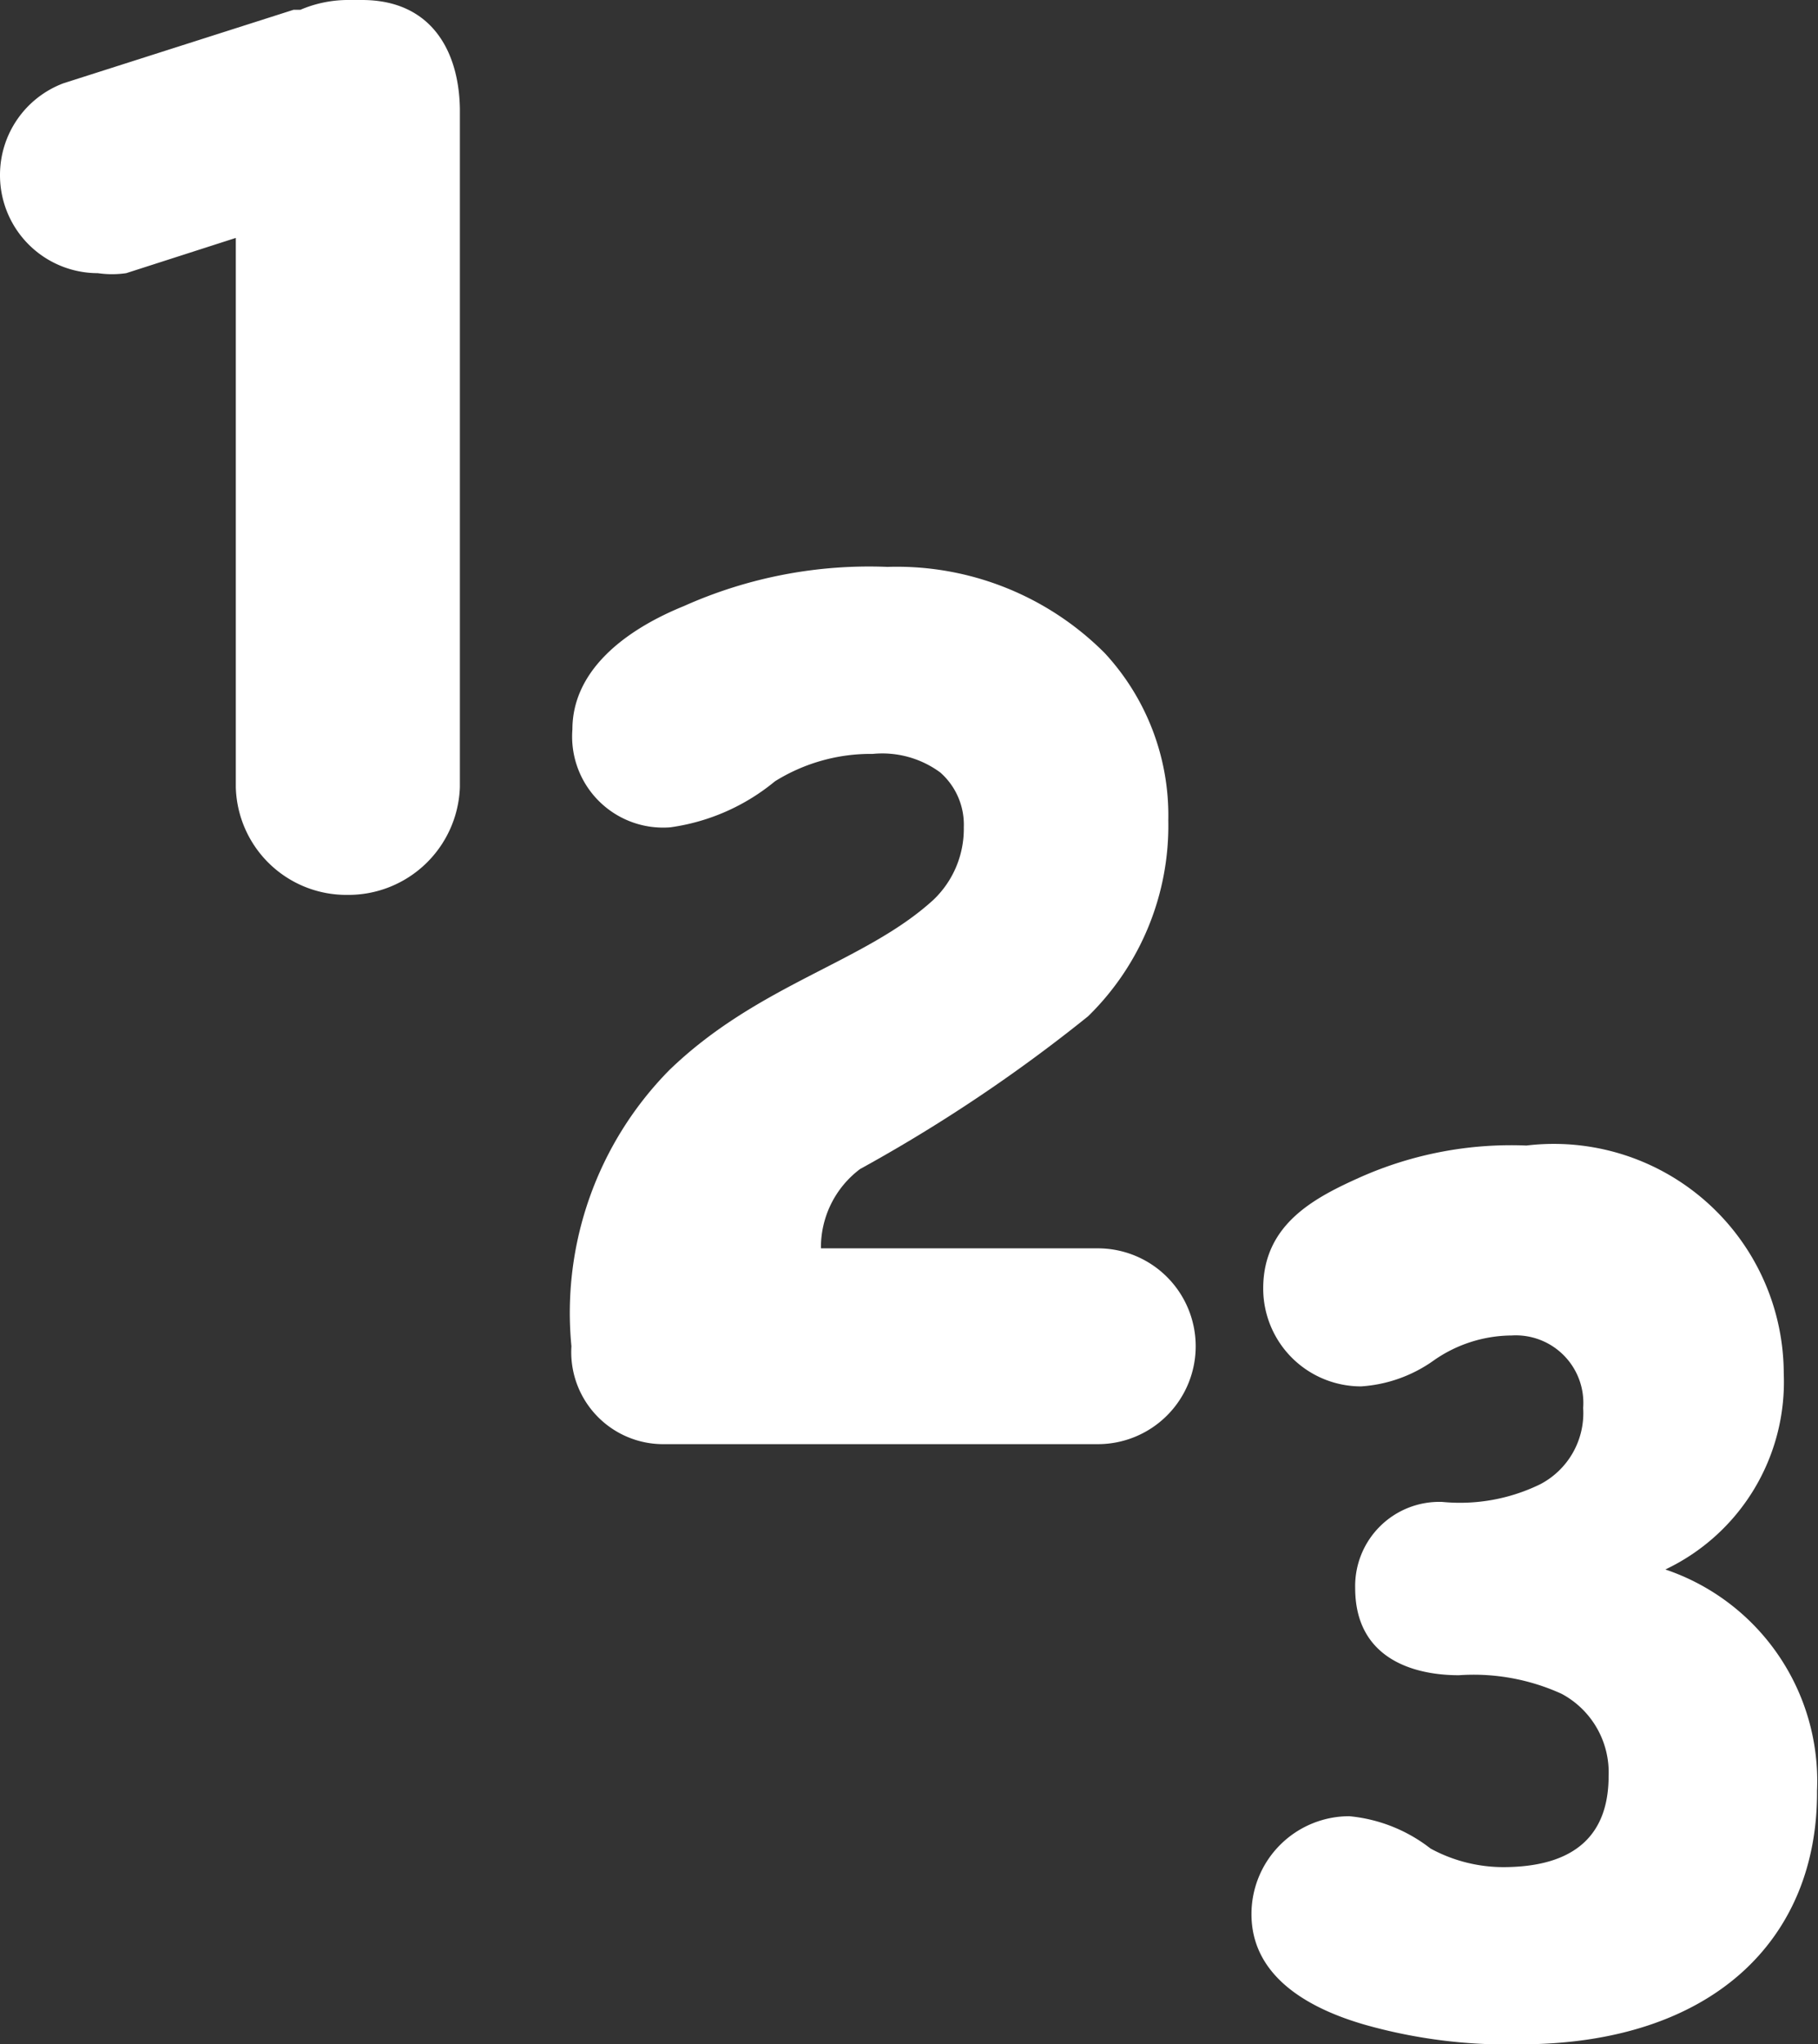
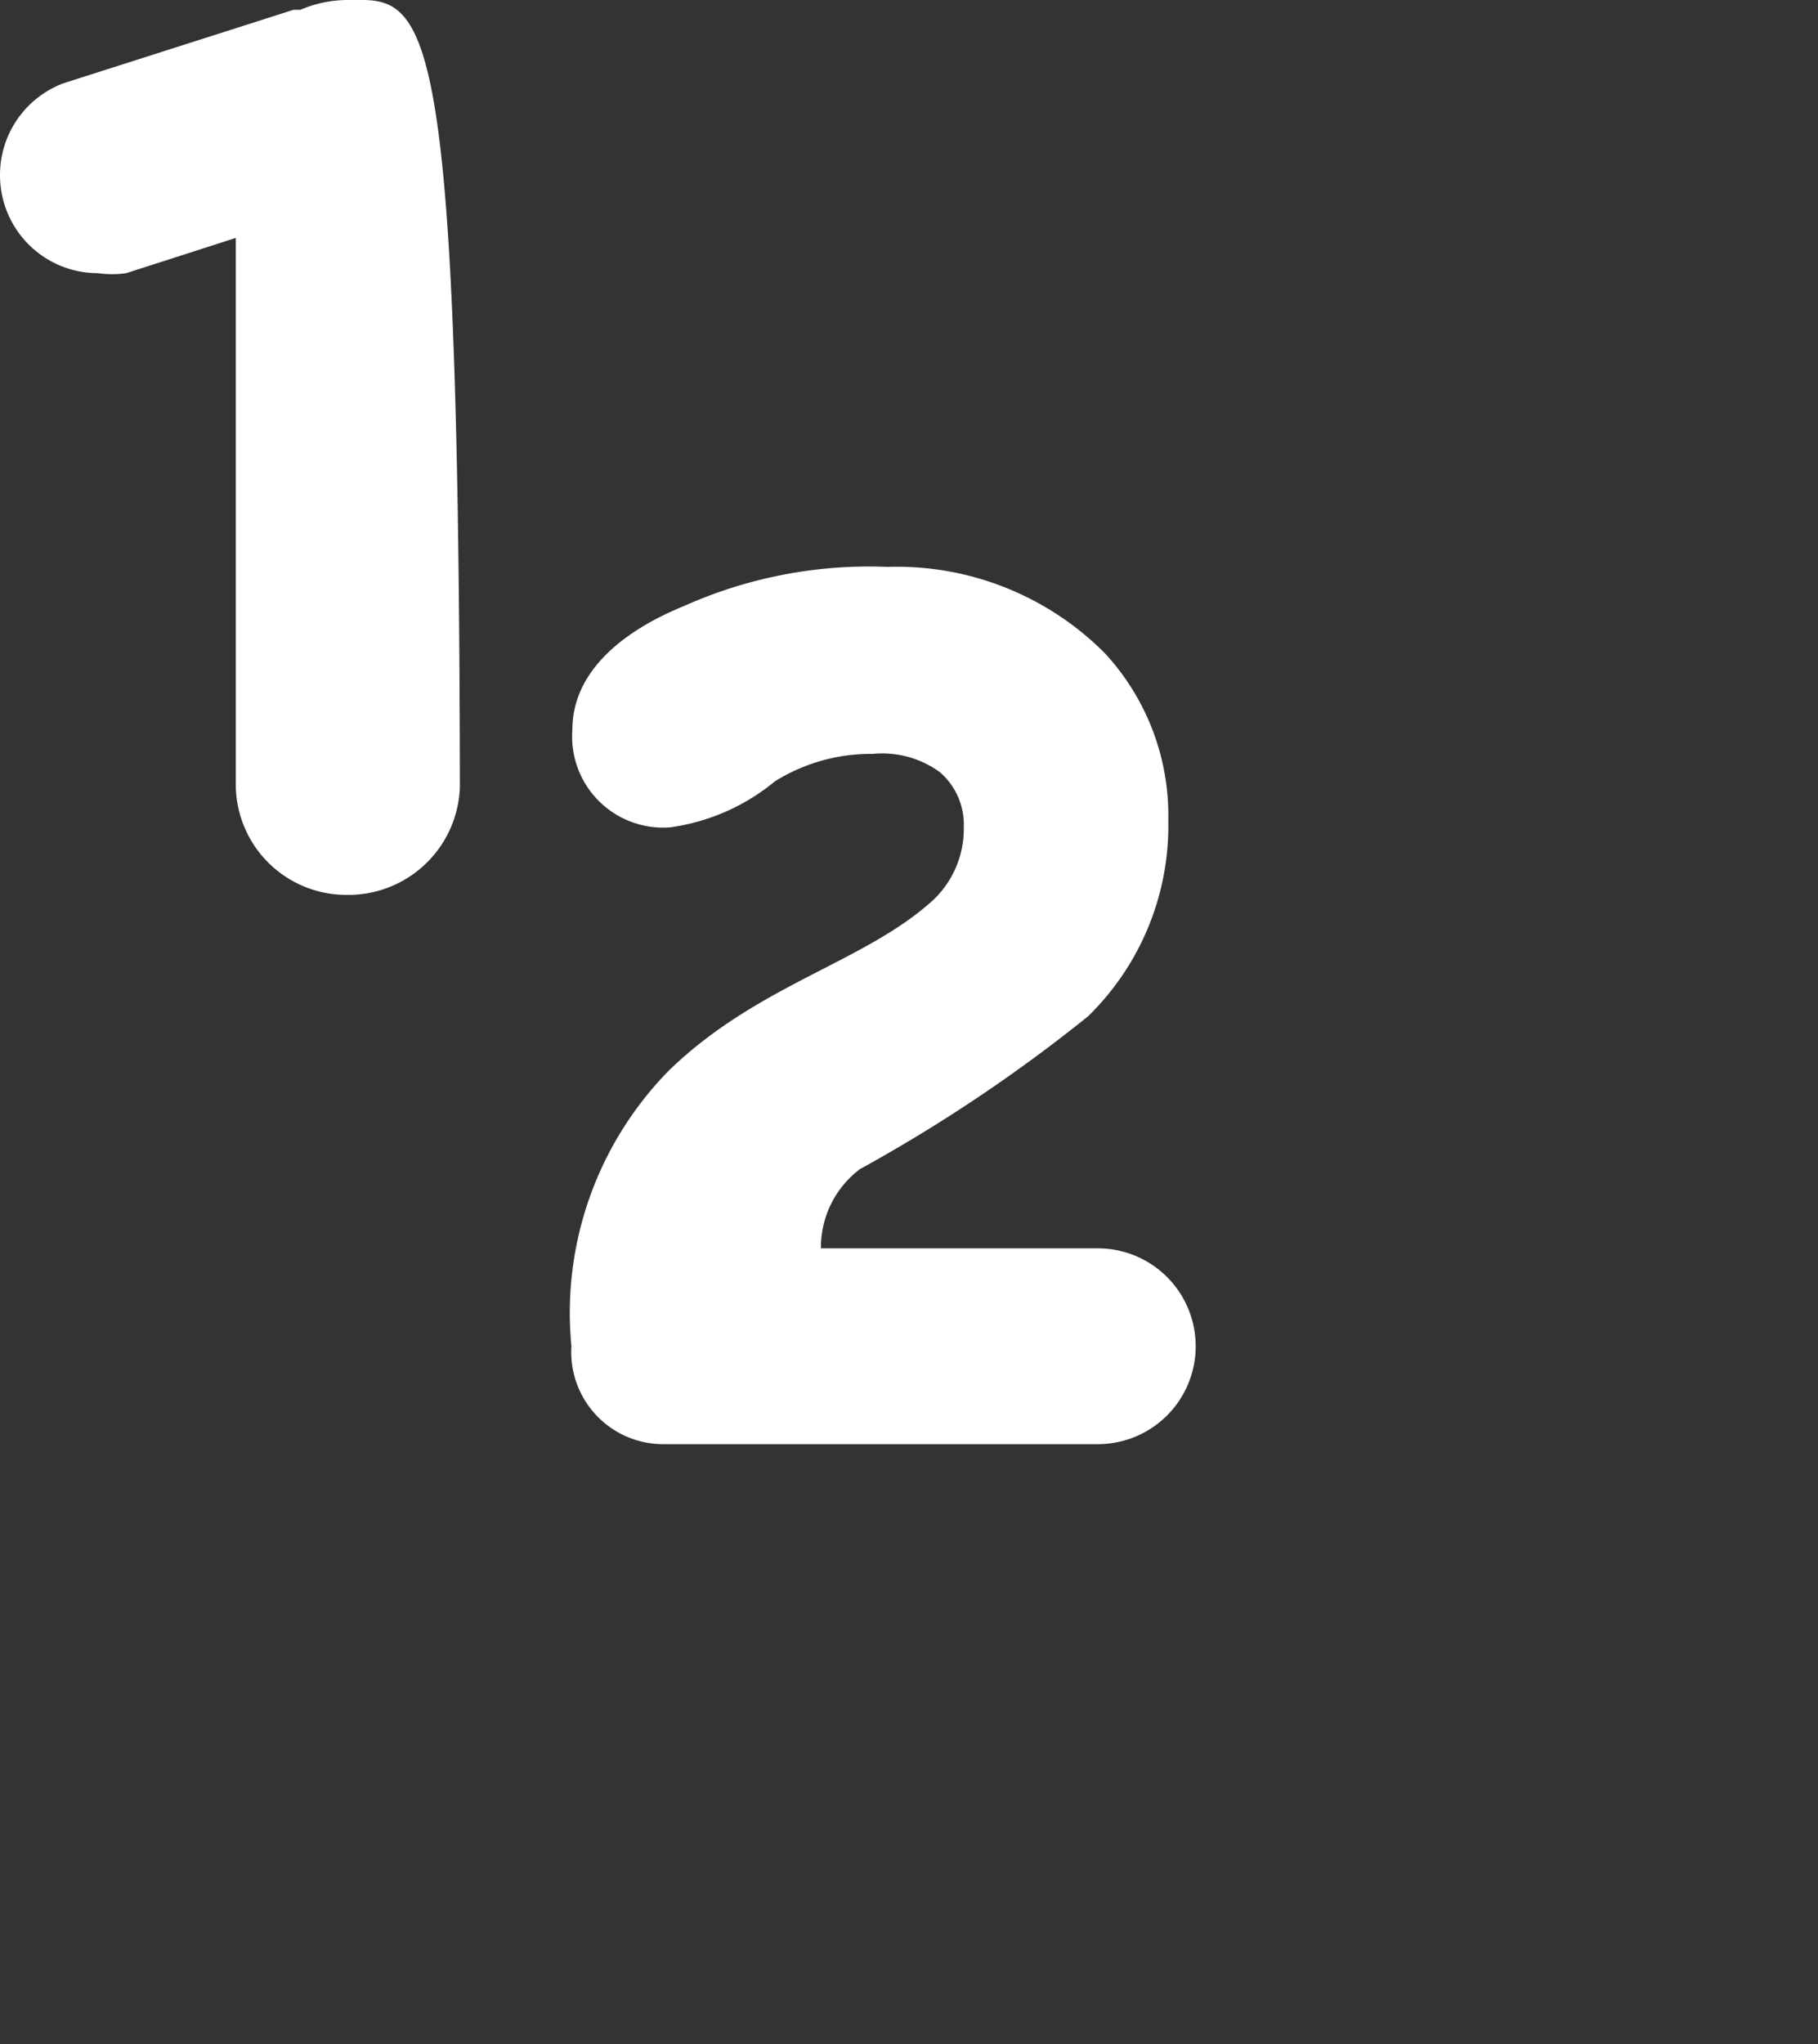
<svg xmlns="http://www.w3.org/2000/svg" id="b2816769-521d-4b99-b95f-da65e08a1703" data-name="Layer 1" viewBox="0 0 18.58 20.88">
  <rect x="0" y="0" width="18.58" height="20.88" fill="#333333" stroke="none" />
  <title>toplist</title>
  <path d="M15.43,15.81a1,1,0,0,1,1,1,1,1,0,0,1-1,1H11a.94.94,0,0,1-.95-1,3.53,3.53,0,0,1,1-2.82c.91-.88,2-1.1,2.7-1.74a1,1,0,0,0,.31-.74.71.71,0,0,0-.24-.56,1,1,0,0,0-.69-.19,1.85,1.85,0,0,0-1,.28,2.14,2.14,0,0,1-1.07.47.93.93,0,0,1-1-1c0-.58.5-1,1.14-1.26a4.63,4.63,0,0,1,2.08-.4,3,3,0,0,1,2.22.88,2.44,2.44,0,0,1,.65,1.71,2.72,2.72,0,0,1-.82,2A16,16,0,0,1,13,15a1,1,0,0,0-.4.81Z" transform="translate(-4.21 -3.06)" style="fill:#fff" />
-   <path d="M19.74,23.94a5.35,5.35,0,0,1-1.58-.2C17.5,23.55,17,23.2,17,22.61a1,1,0,0,1,1-1,1.59,1.59,0,0,1,.83.33,1.56,1.56,0,0,0,.74.19c.76,0,1.08-.35,1.08-.93a.91.91,0,0,0-.48-.84,2.17,2.17,0,0,0-1.05-.19c-.48,0-1.06-.18-1.06-.89a.86.86,0,0,1,.89-.88,1.87,1.87,0,0,0,1-.18.82.82,0,0,0,.44-.78.69.69,0,0,0-.73-.74,1.4,1.4,0,0,0-.79.25,1.44,1.44,0,0,1-.75.27,1,1,0,0,1-1-1c0-.66.53-.93,1-1.14a3.8,3.8,0,0,1,1.69-.32,2.35,2.35,0,0,1,2.63,2.33,2.12,2.12,0,0,1-1.21,2,2.28,2.28,0,0,1,1.55,2.26C22.79,22.86,21.72,23.94,19.74,23.94Z" transform="translate(-4.21 -3.06)" style="fill:#fff" />
-   <path d="M7.91,3.06H7.75a1.24,1.24,0,0,0-.47.1l-.07,0-2.35.75a1,1,0,0,0-.65.94,1,1,0,0,0,1,1,1,1,0,0,0,.29,0l1.12-.36v5.61a1.13,1.13,0,0,0,1.14,1.1,1.14,1.14,0,0,0,1.15-1.1V4.17C8.9,3.57,8.61,3.06,7.91,3.06Z" transform="translate(-4.21 -3.06)" style="fill:#fff" />
+   <path d="M7.91,3.06H7.75a1.24,1.24,0,0,0-.47.1l-.07,0-2.35.75a1,1,0,0,0-.65.94,1,1,0,0,0,1,1,1,1,0,0,0,.29,0l1.12-.36v5.61a1.13,1.13,0,0,0,1.14,1.1,1.14,1.14,0,0,0,1.15-1.1C8.9,3.57,8.61,3.06,7.91,3.06Z" transform="translate(-4.21 -3.06)" style="fill:#fff" />
</svg>